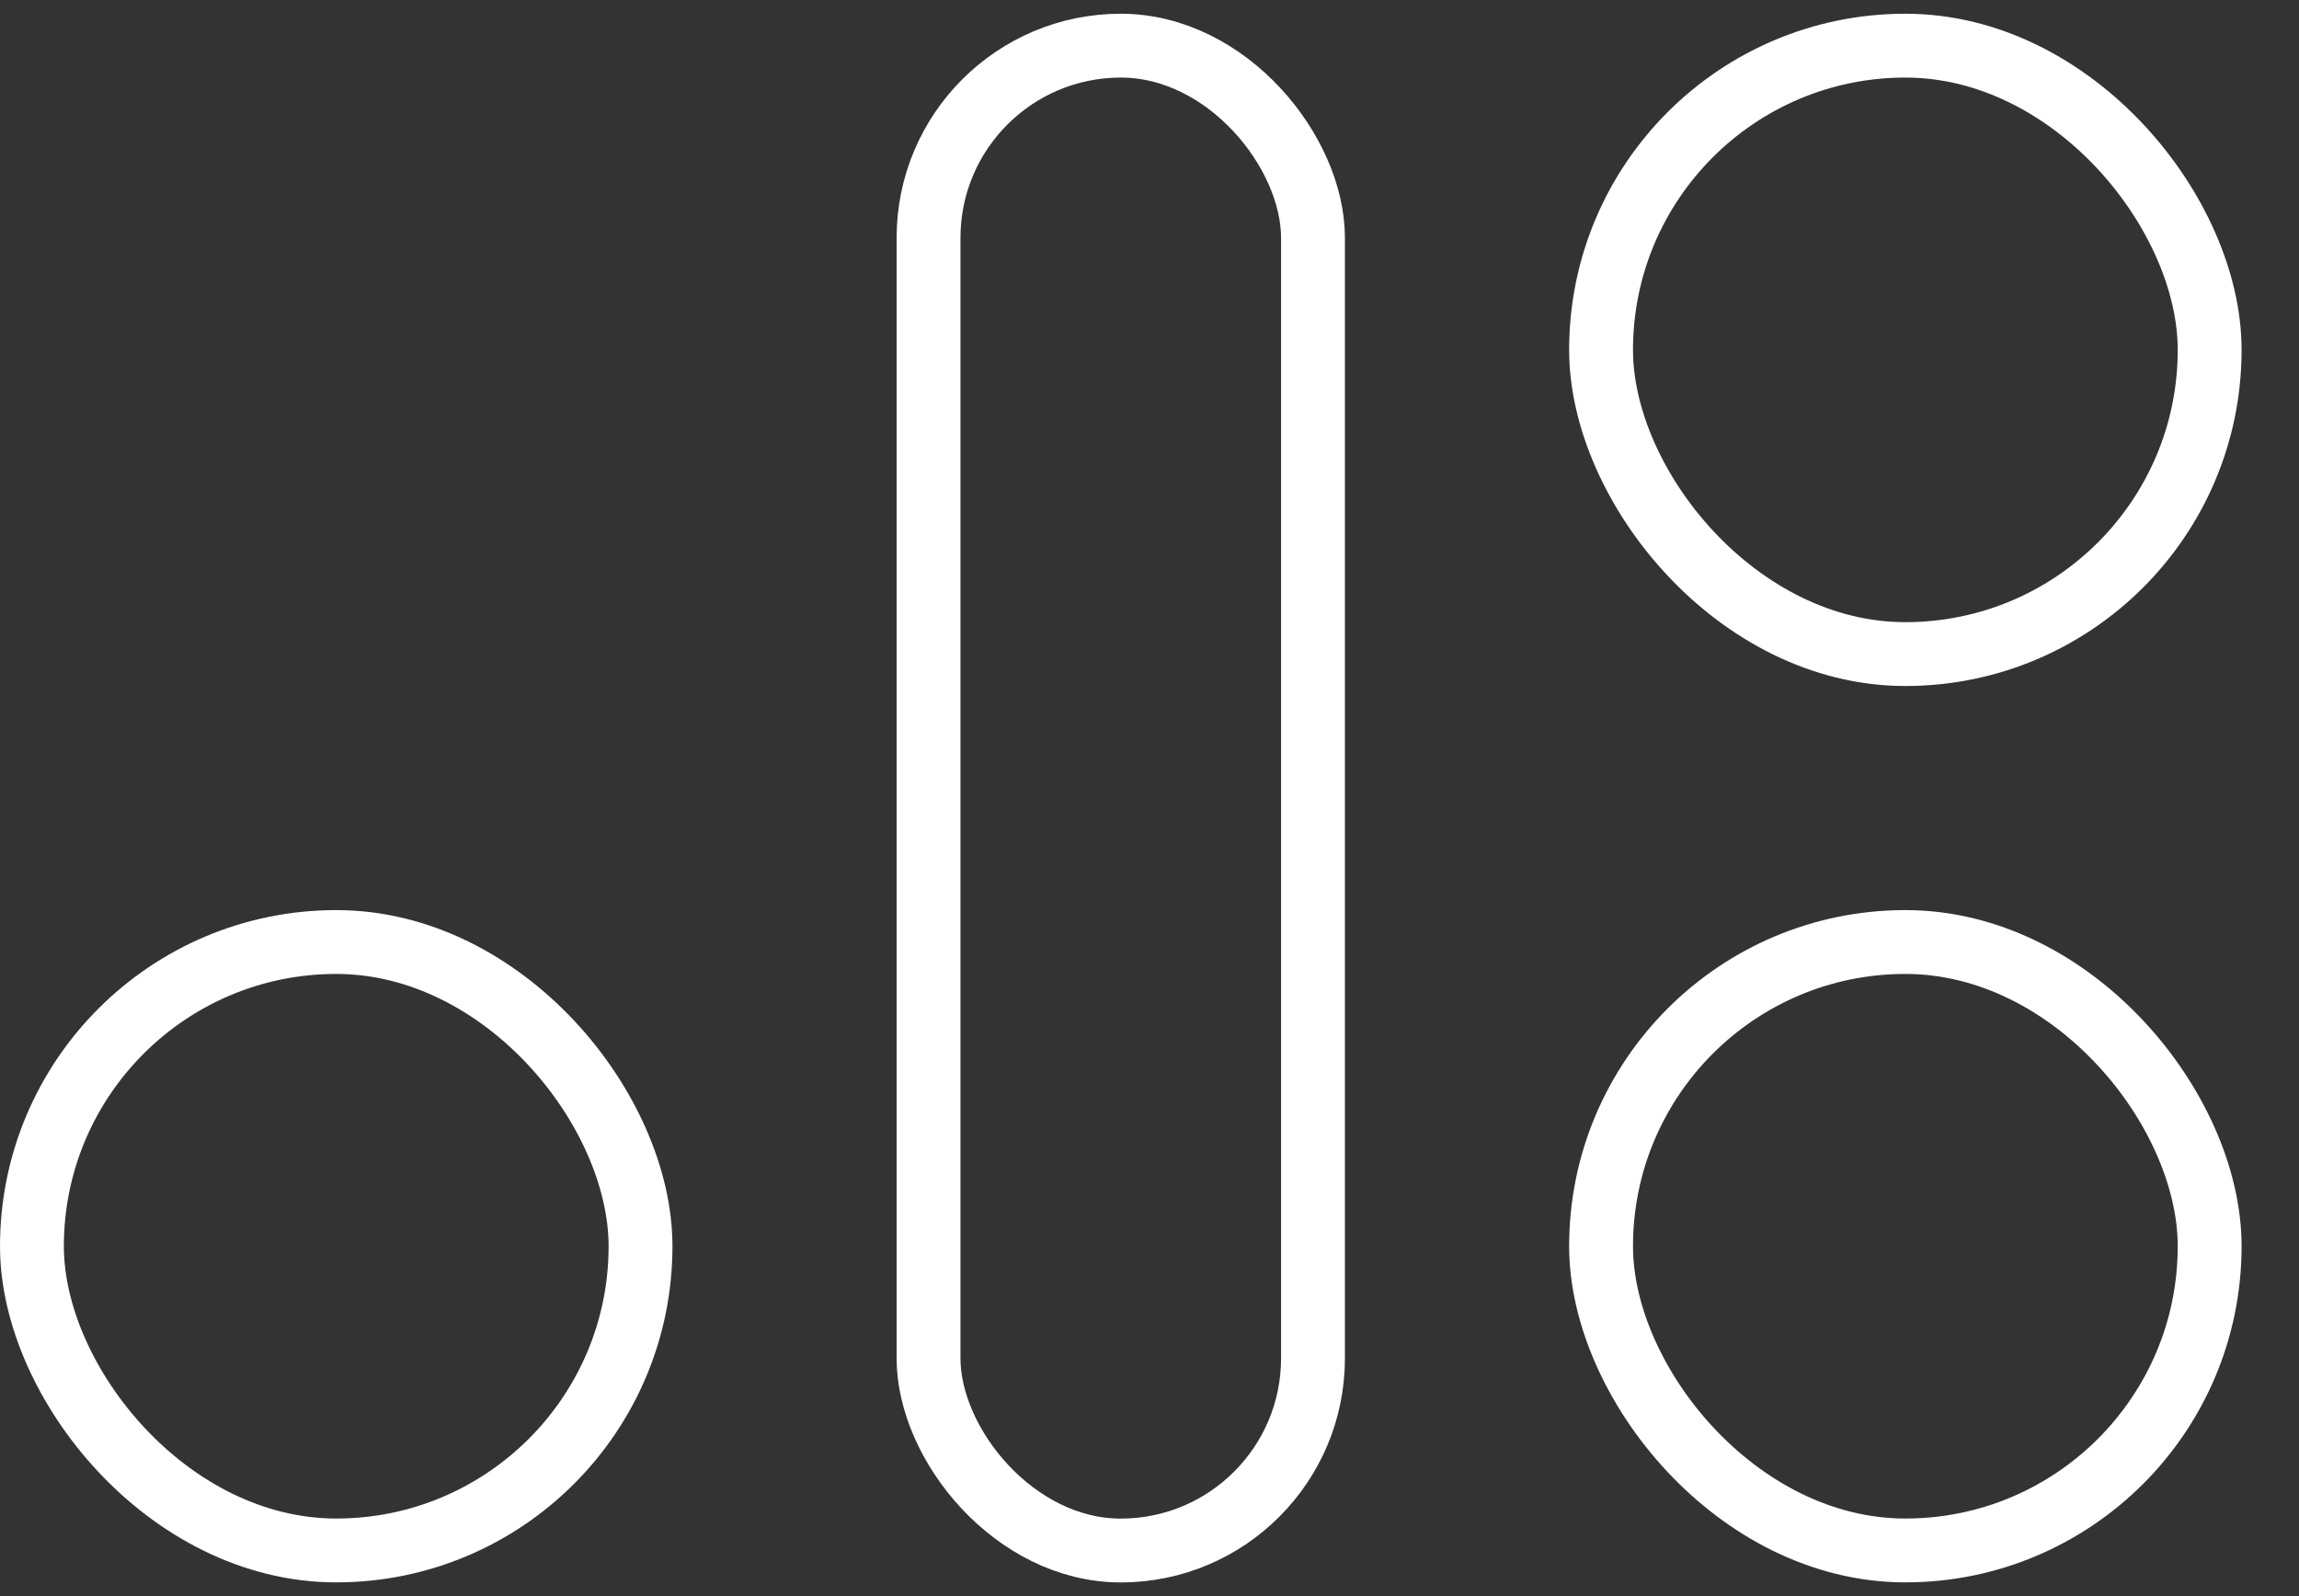
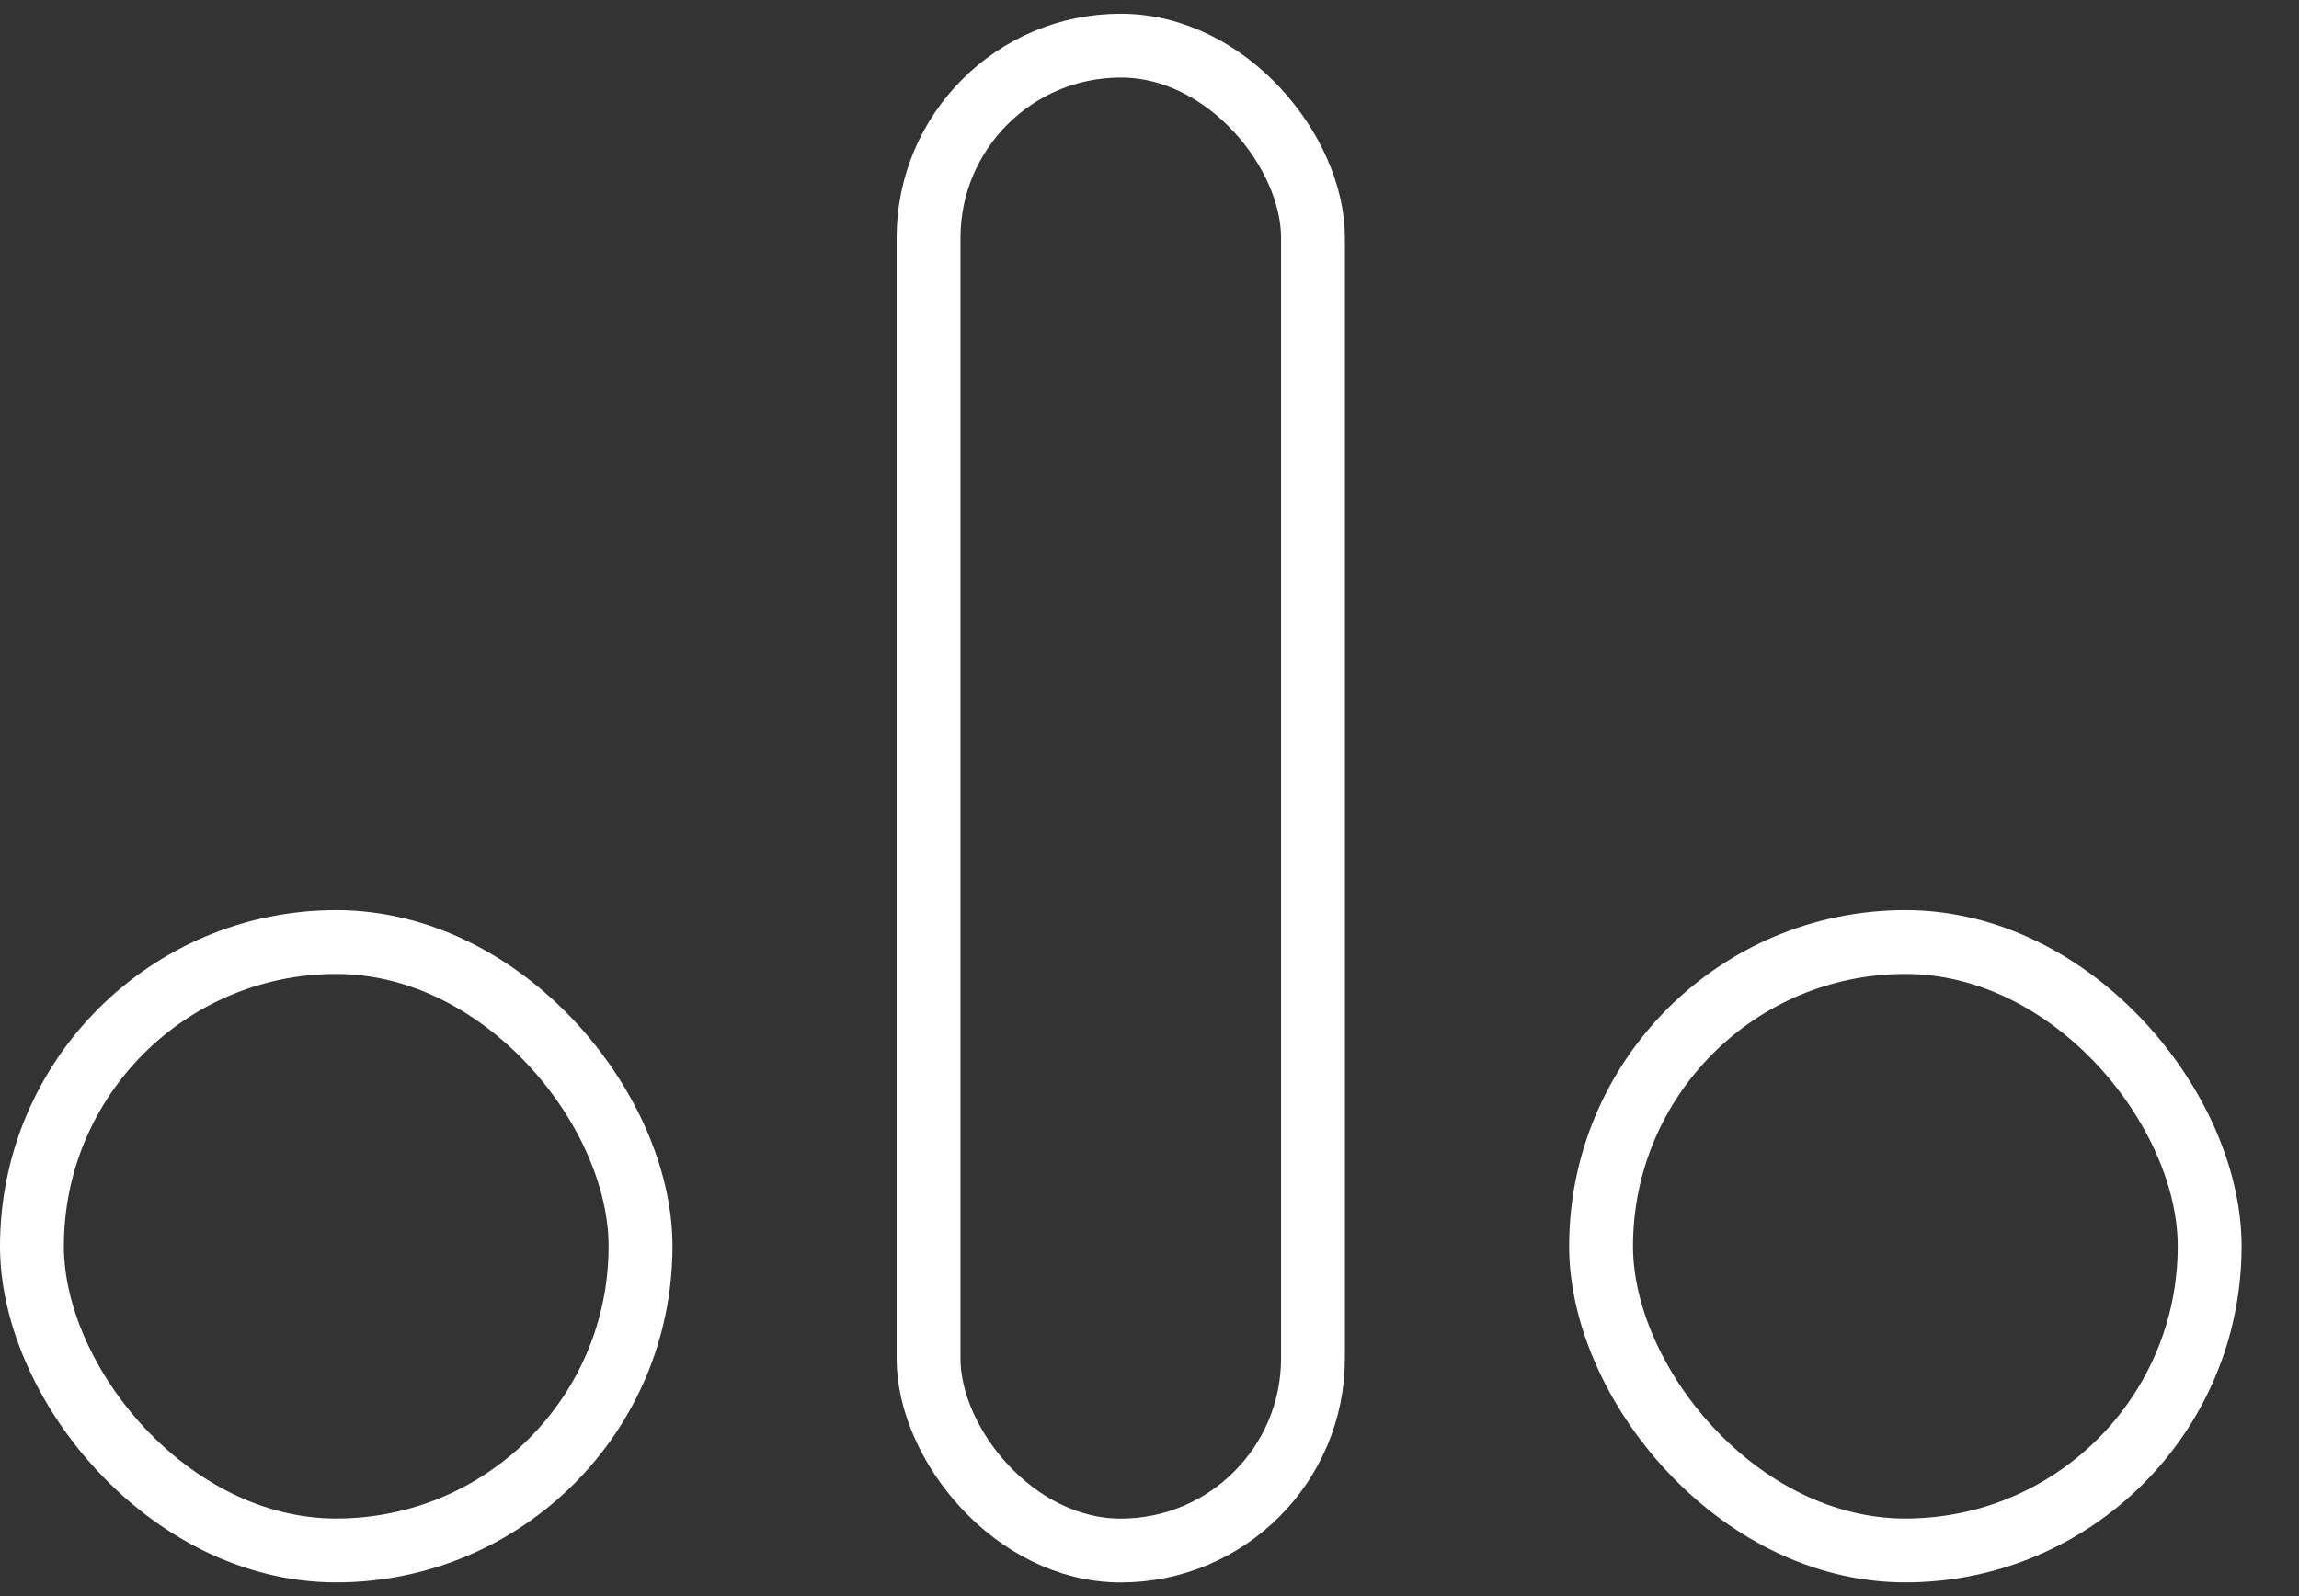
<svg xmlns="http://www.w3.org/2000/svg" width="36" height="25" viewBox="0 0 36 25" fill="none">
  <rect x="0" y="0" width="36" height="25" fill="#333333" stroke="none" />
  <rect x="14.54" y="0.715" width="6.02" height="23.571" rx="3.01" stroke="white" />
  <rect x="0.5" y="14.755" width="9.53" height="9.53" rx="4.765" stroke="white" />
  <rect x="25.071" y="14.755" width="9.53" height="9.53" rx="4.765" stroke="white" />
-   <rect x="25.071" y="0.715" width="9.53" height="9.53" rx="4.765" stroke="white" />
</svg>